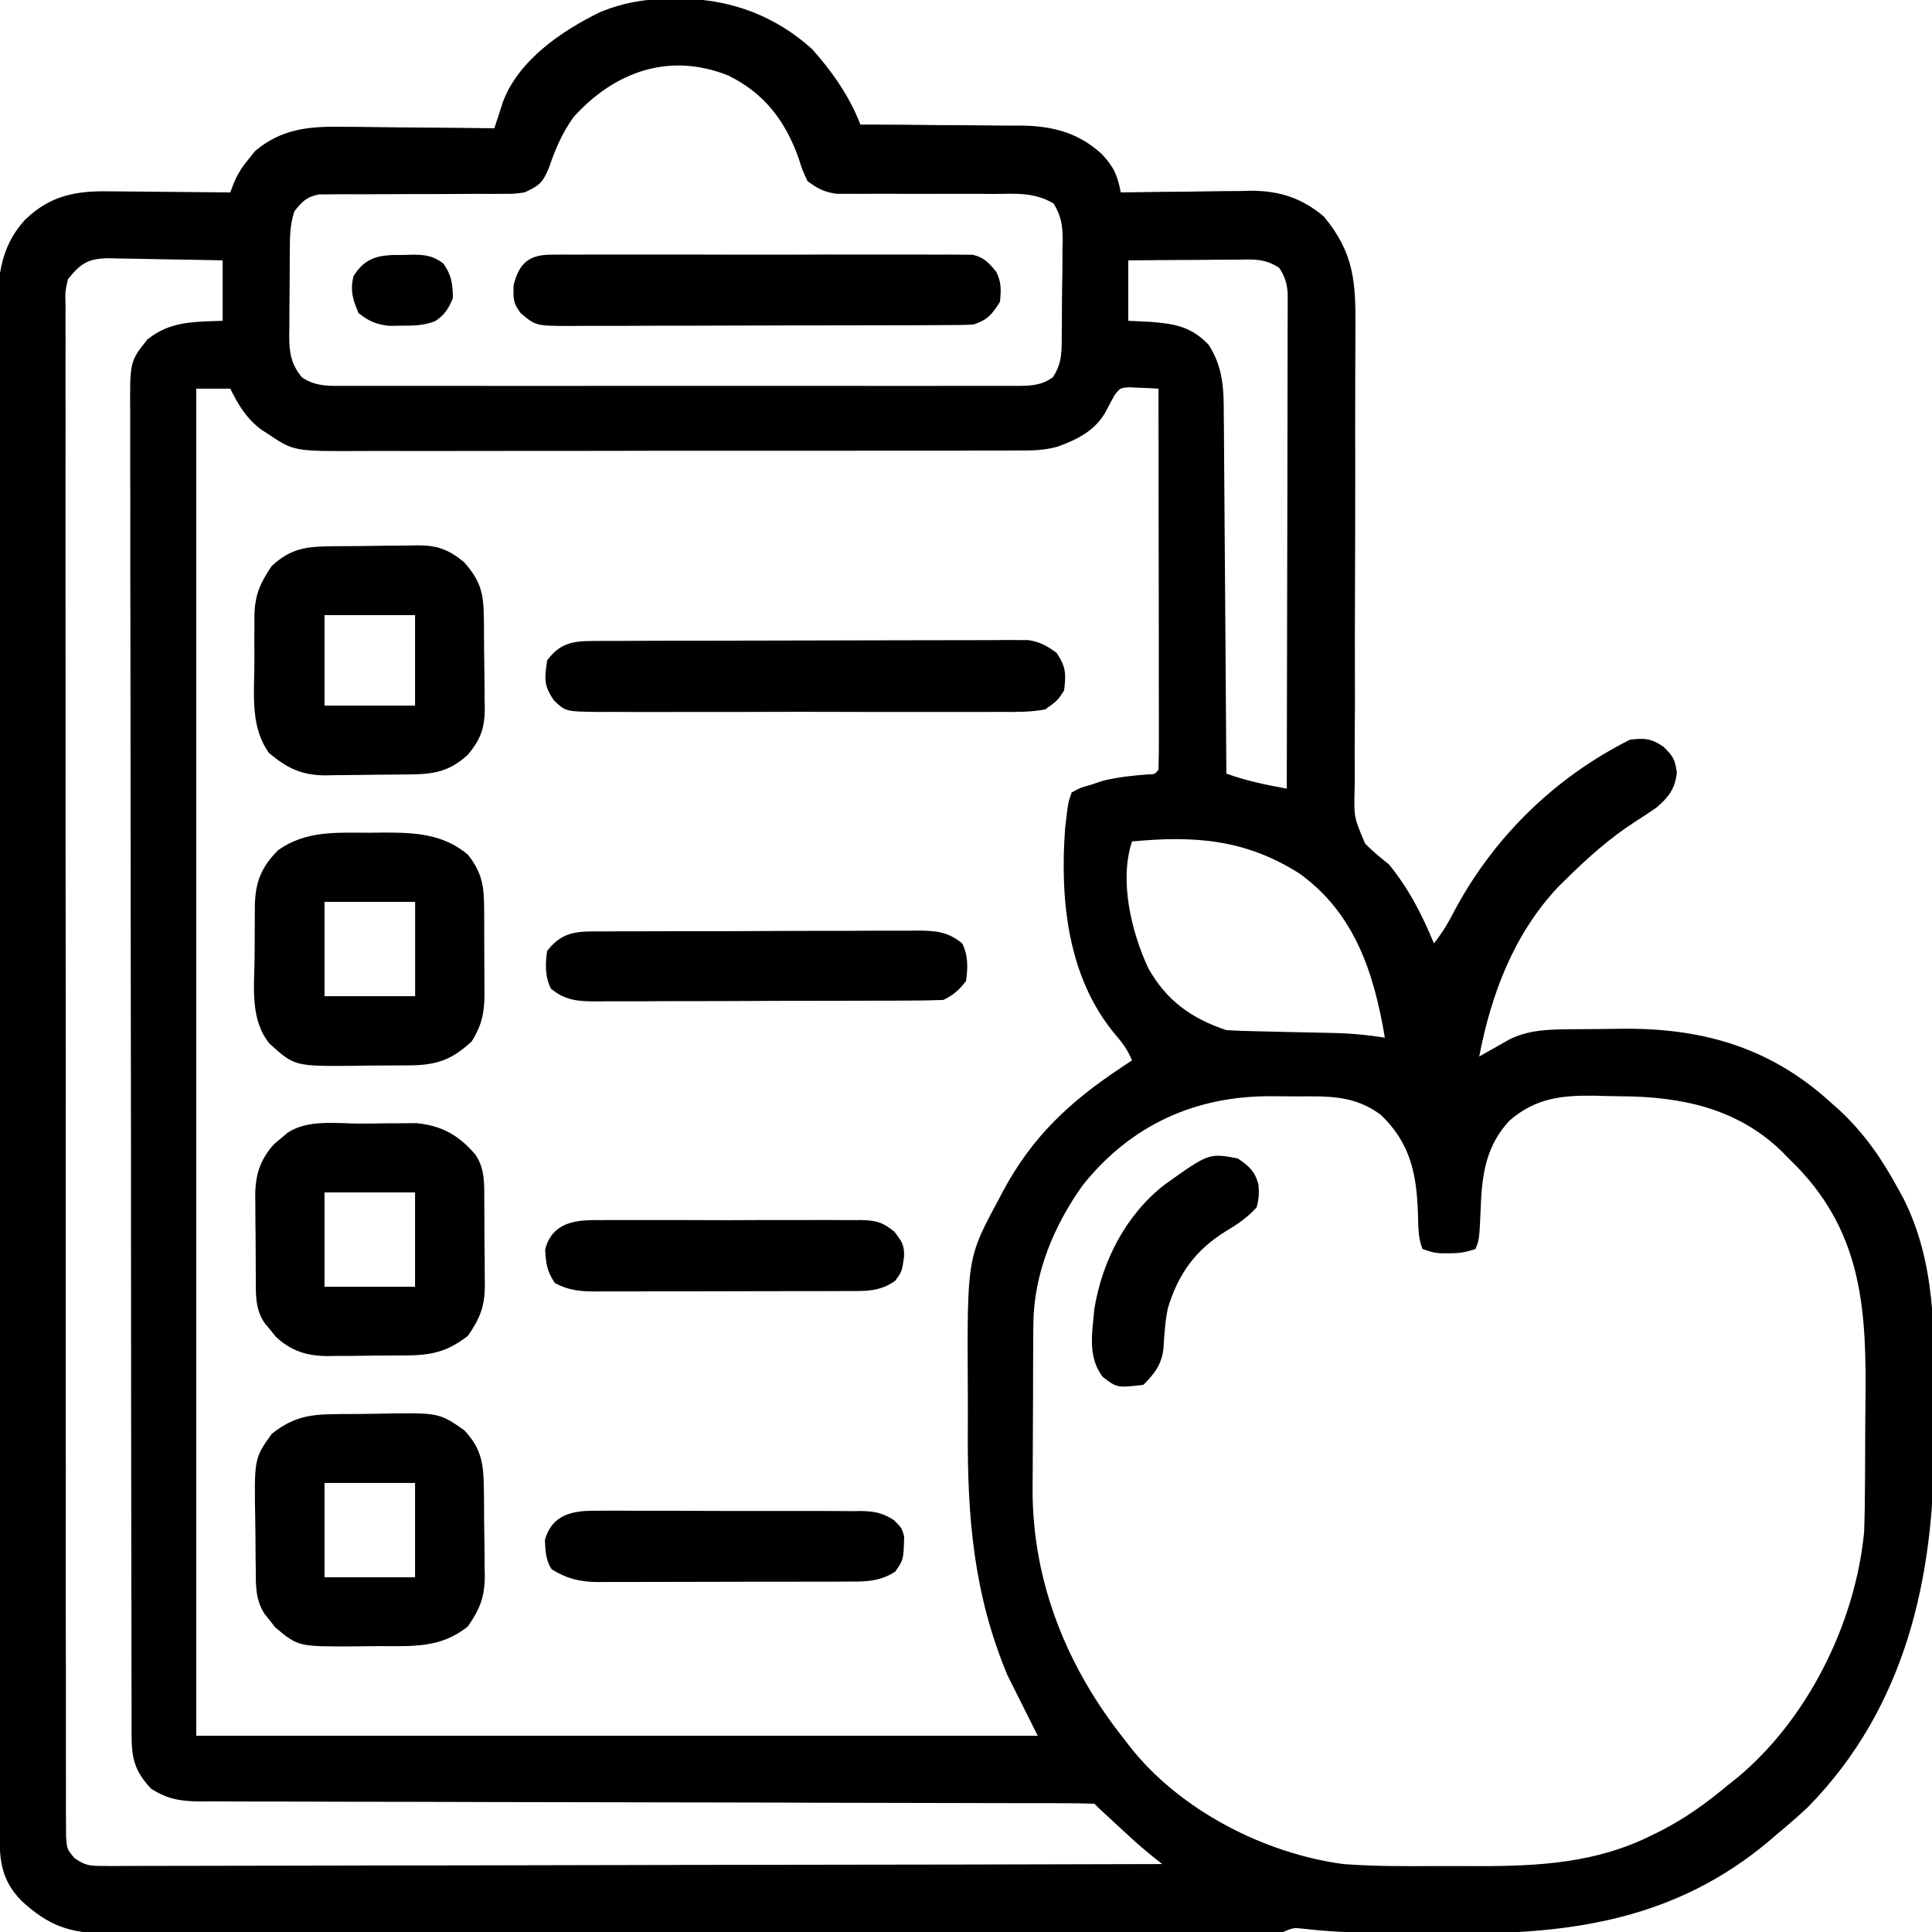
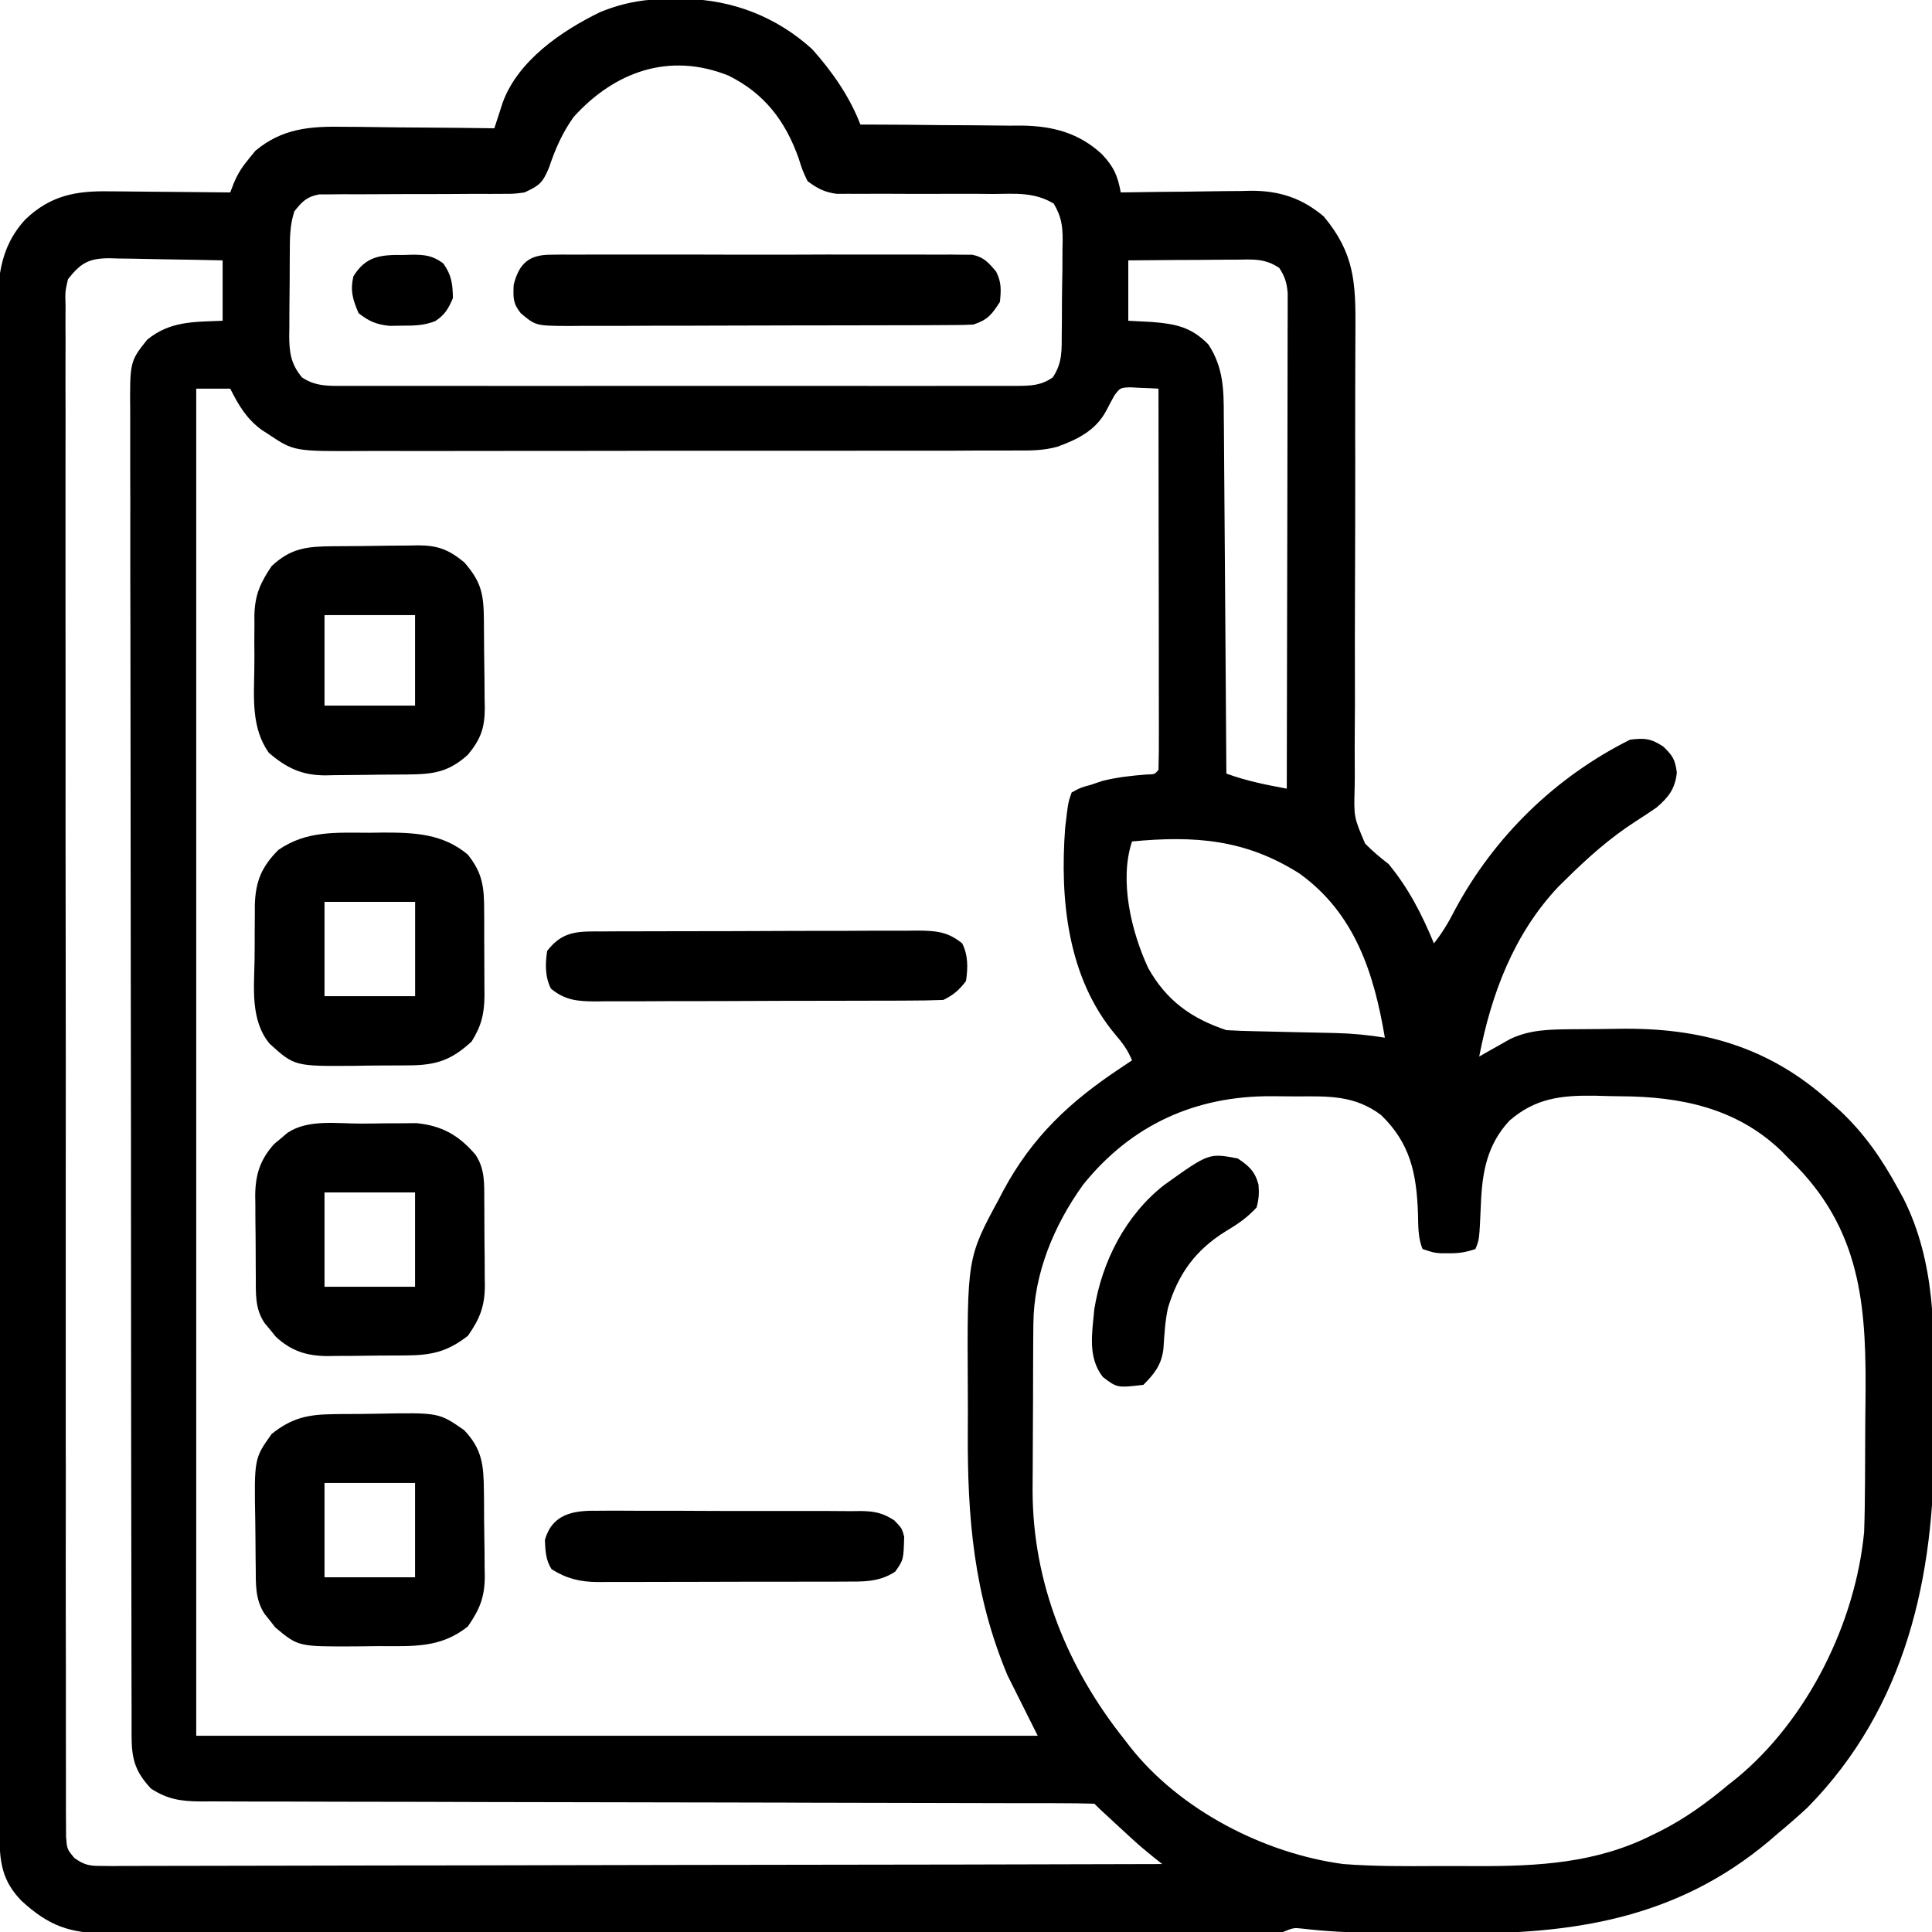
<svg xmlns="http://www.w3.org/2000/svg" width="30" height="30" viewBox="0 0 30 30" fill="none">
  <g clip-path="url(#clip0_266_382)">
    <path d="M10.478 -0.018C10.53 -0.018 10.582 -0.018 10.636 -0.017C11.373 -0.004 12.059 0.261 12.612 0.764C12.92 1.108 13.195 1.502 13.36 1.934C13.415 1.934 13.415 1.934 13.472 1.934C13.857 1.935 14.243 1.938 14.629 1.943C14.773 1.944 14.917 1.945 15.061 1.945C15.268 1.946 15.476 1.948 15.683 1.951C15.746 1.951 15.81 1.95 15.876 1.95C16.351 1.959 16.751 2.063 17.108 2.392C17.292 2.586 17.355 2.724 17.403 2.988C17.474 2.987 17.546 2.986 17.62 2.985C17.889 2.98 18.157 2.978 18.425 2.976C18.541 2.974 18.657 2.973 18.773 2.971C18.94 2.968 19.107 2.967 19.274 2.966C19.325 2.964 19.376 2.963 19.429 2.962C19.868 2.962 20.218 3.076 20.556 3.362C21.033 3.934 21.052 4.392 21.047 5.113C21.047 5.197 21.046 5.282 21.046 5.367C21.046 5.549 21.045 5.731 21.044 5.912C21.043 6.2 21.043 6.488 21.043 6.776C21.044 6.875 21.044 6.974 21.044 7.072C21.044 7.122 21.044 7.171 21.044 7.222C21.044 7.892 21.043 8.562 21.04 9.231C21.038 9.684 21.038 10.136 21.039 10.589C21.04 10.828 21.04 11.067 21.037 11.306C21.035 11.531 21.035 11.756 21.037 11.981C21.037 12.063 21.037 12.146 21.035 12.228C21.022 12.688 21.022 12.688 21.198 13.1C21.314 13.217 21.433 13.317 21.563 13.418C21.872 13.792 22.081 14.201 22.266 14.649C22.399 14.481 22.499 14.312 22.596 14.121C23.209 12.983 24.157 12.062 25.313 11.485C25.54 11.459 25.637 11.466 25.829 11.594C25.978 11.739 26.01 11.793 26.038 11.997C26.009 12.252 25.911 12.377 25.723 12.539C25.616 12.613 25.507 12.685 25.397 12.755C24.994 13.015 24.657 13.317 24.317 13.652C24.259 13.709 24.259 13.709 24.2 13.767C23.508 14.5 23.157 15.432 22.969 16.406C23.012 16.382 23.055 16.357 23.1 16.331C23.157 16.299 23.214 16.267 23.273 16.234C23.358 16.186 23.358 16.186 23.444 16.137C23.752 15.988 24.054 15.986 24.391 15.982C24.438 15.982 24.485 15.981 24.534 15.981C24.633 15.98 24.732 15.979 24.832 15.979C24.932 15.978 25.032 15.977 25.132 15.975C26.388 15.953 27.465 16.244 28.418 17.11C28.468 17.153 28.517 17.197 28.568 17.243C28.952 17.603 29.222 17.996 29.473 18.457C29.515 18.535 29.515 18.535 29.559 18.614C30.054 19.605 30.038 20.656 30.031 21.736C30.03 21.948 30.03 22.16 30.032 22.372C30.043 24.475 29.599 26.51 28.067 28.067C27.915 28.209 27.758 28.344 27.598 28.477C27.555 28.514 27.511 28.552 27.467 28.59C26.029 29.797 24.412 30.041 22.594 30.02C22.434 30.018 22.275 30.017 22.116 30.017C21.923 30.017 21.73 30.015 21.538 30.014C21.467 30.014 21.397 30.013 21.325 30.013C20.956 30.009 20.595 29.991 20.228 29.948C20.088 29.933 20.088 29.933 19.922 30C19.818 30.006 19.713 30.008 19.608 30.008C19.542 30.008 19.477 30.008 19.409 30.009C19.301 30.008 19.301 30.008 19.19 30.008C19.113 30.009 19.037 30.009 18.957 30.009C18.744 30.009 18.531 30.009 18.318 30.009C18.088 30.01 17.858 30.01 17.628 30.01C17.125 30.011 16.623 30.012 16.12 30.012C15.806 30.012 15.492 30.012 15.178 30.012C14.31 30.013 13.441 30.014 12.572 30.014C12.517 30.014 12.461 30.014 12.403 30.014C12.32 30.014 12.32 30.014 12.235 30.014C12.122 30.014 12.009 30.014 11.896 30.014C11.84 30.014 11.784 30.014 11.726 30.014C10.818 30.015 9.91 30.015 9.001 30.017C8.069 30.018 7.137 30.019 6.205 30.019C5.682 30.019 5.158 30.019 4.635 30.02C4.189 30.021 3.744 30.022 3.298 30.021C3.07 30.021 2.843 30.021 2.616 30.022C2.369 30.023 2.122 30.022 1.876 30.022C1.804 30.022 1.732 30.023 1.658 30.023C1.087 30.02 0.76 29.907 0.336 29.518C0.024 29.199 -0.007 28.903 -0.008 28.473C-0.008 28.431 -0.008 28.389 -0.008 28.346C-0.009 28.204 -0.009 28.063 -0.009 27.922C-0.009 27.82 -0.009 27.718 -0.009 27.616C-0.01 27.335 -0.01 27.054 -0.011 26.773C-0.011 26.47 -0.012 26.167 -0.012 25.864C-0.014 25.133 -0.015 24.402 -0.015 23.67C-0.016 23.464 -0.016 23.257 -0.016 23.05C-0.018 21.768 -0.019 20.486 -0.02 19.203C-0.02 18.906 -0.02 18.609 -0.02 18.312C-0.02 18.238 -0.02 18.164 -0.02 18.088C-0.021 16.892 -0.023 15.695 -0.025 14.499C-0.028 13.271 -0.029 12.043 -0.03 10.815C-0.03 10.126 -0.03 9.436 -0.032 8.747C-0.034 8.159 -0.035 7.572 -0.034 6.985C-0.034 6.685 -0.034 6.386 -0.035 6.086C-0.037 5.812 -0.037 5.537 -0.035 5.263C-0.035 5.164 -0.036 5.065 -0.037 4.966C-0.041 4.378 -0.025 3.859 0.396 3.405C0.784 3.036 1.176 2.962 1.692 2.971C1.746 2.971 1.8 2.972 1.856 2.972C2.027 2.973 2.198 2.975 2.37 2.977C2.486 2.978 2.603 2.979 2.72 2.98C3.005 2.982 3.29 2.985 3.575 2.988C3.592 2.943 3.61 2.897 3.628 2.85C3.693 2.693 3.763 2.587 3.871 2.457C3.902 2.419 3.933 2.381 3.965 2.342C4.383 1.991 4.82 1.959 5.347 1.969C5.448 1.97 5.448 1.97 5.55 1.97C5.762 1.972 5.974 1.975 6.186 1.978C6.33 1.979 6.474 1.98 6.619 1.981C6.971 1.983 7.324 1.987 7.676 1.992C7.688 1.956 7.699 1.92 7.712 1.882C7.727 1.835 7.743 1.787 7.759 1.738C7.774 1.691 7.789 1.644 7.805 1.595C8.041 0.942 8.722 0.478 9.317 0.189C9.712 0.027 10.056 -0.021 10.478 -0.018ZM8.907 1.817C8.732 2.062 8.621 2.316 8.526 2.6C8.425 2.843 8.376 2.88 8.145 2.988C7.984 3.01 7.984 3.01 7.809 3.01C7.743 3.01 7.677 3.011 7.609 3.011C7.538 3.011 7.467 3.011 7.394 3.01C7.244 3.011 7.094 3.012 6.943 3.013C6.707 3.014 6.47 3.014 6.234 3.014C6.005 3.014 5.777 3.016 5.548 3.017C5.442 3.017 5.442 3.017 5.333 3.016C5.234 3.017 5.234 3.017 5.134 3.018C5.047 3.018 5.047 3.018 4.958 3.018C4.762 3.055 4.694 3.127 4.571 3.281C4.499 3.498 4.501 3.7 4.5 3.925C4.5 3.971 4.5 4.017 4.499 4.064C4.499 4.161 4.498 4.259 4.498 4.356C4.497 4.504 4.496 4.652 4.494 4.8C4.493 4.894 4.493 4.988 4.493 5.083C4.492 5.127 4.491 5.171 4.491 5.216C4.492 5.48 4.519 5.653 4.688 5.859C4.902 6.006 5.124 5.993 5.374 5.992C5.442 5.992 5.442 5.992 5.512 5.992C5.666 5.993 5.819 5.992 5.972 5.992C6.082 5.992 6.192 5.992 6.302 5.992C6.601 5.993 6.9 5.993 7.198 5.992C7.51 5.992 7.823 5.992 8.135 5.993C8.66 5.993 9.184 5.993 9.709 5.992C10.315 5.991 10.922 5.992 11.529 5.992C12.049 5.993 12.57 5.993 13.09 5.992C13.401 5.992 13.712 5.992 14.024 5.993C14.316 5.993 14.608 5.993 14.901 5.992C15.008 5.992 15.116 5.992 15.223 5.992C15.369 5.993 15.516 5.992 15.662 5.992C15.705 5.992 15.748 5.992 15.792 5.992C16.005 5.991 16.171 5.986 16.348 5.859C16.501 5.63 16.485 5.431 16.487 5.164C16.488 5.113 16.488 5.062 16.489 5.009C16.489 4.901 16.49 4.793 16.49 4.685C16.491 4.52 16.494 4.355 16.497 4.19C16.497 4.085 16.498 3.98 16.498 3.875C16.499 3.826 16.5 3.777 16.501 3.726C16.5 3.496 16.48 3.365 16.363 3.162C16.062 2.981 15.769 3.008 15.423 3.012C15.35 3.011 15.277 3.011 15.202 3.01C15.008 3.009 14.815 3.009 14.621 3.01C14.348 3.011 14.075 3.011 13.803 3.009C13.658 3.008 13.512 3.009 13.367 3.01C13.301 3.01 13.236 3.009 13.168 3.009C13.11 3.009 13.052 3.01 12.992 3.01C12.802 2.984 12.693 2.927 12.54 2.813C12.461 2.647 12.461 2.647 12.4 2.454C12.193 1.873 11.867 1.449 11.312 1.174C10.392 0.805 9.542 1.114 8.907 1.817ZM1.055 4.336C1.011 4.532 1.011 4.532 1.018 4.752C1.018 4.794 1.018 4.835 1.017 4.878C1.016 5.017 1.017 5.156 1.018 5.295C1.018 5.396 1.018 5.496 1.017 5.597C1.016 5.874 1.017 6.151 1.018 6.427C1.018 6.726 1.018 7.024 1.017 7.323C1.016 7.907 1.016 8.492 1.017 9.077C1.018 9.552 1.018 10.027 1.018 10.502C1.018 10.569 1.018 10.637 1.018 10.706C1.018 10.844 1.018 10.981 1.018 11.118C1.017 12.332 1.018 13.546 1.02 14.759C1.022 15.938 1.022 17.117 1.021 18.295C1.02 19.578 1.02 20.861 1.021 22.143C1.021 22.28 1.021 22.417 1.021 22.553C1.021 22.62 1.022 22.688 1.022 22.757C1.022 23.232 1.022 23.706 1.021 24.181C1.021 24.759 1.021 25.337 1.023 25.916C1.023 26.211 1.024 26.506 1.023 26.801C1.023 27.071 1.023 27.341 1.024 27.611C1.025 27.709 1.025 27.807 1.024 27.904C1.023 28.037 1.024 28.17 1.025 28.302C1.025 28.376 1.026 28.45 1.026 28.526C1.041 28.714 1.041 28.714 1.156 28.852C1.313 28.962 1.39 28.975 1.58 28.974C1.668 28.975 1.668 28.975 1.758 28.976C1.823 28.975 1.887 28.974 1.954 28.974C2.022 28.974 2.091 28.974 2.162 28.974C2.352 28.974 2.543 28.974 2.733 28.973C2.939 28.972 3.144 28.972 3.35 28.972C3.706 28.972 4.062 28.971 4.418 28.97C4.932 28.968 5.447 28.968 5.962 28.967C6.797 28.967 7.632 28.965 8.467 28.963C9.278 28.961 10.089 28.959 10.9 28.958C10.95 28.958 11 28.958 11.052 28.958C11.303 28.958 11.553 28.957 11.804 28.957C13.885 28.955 15.966 28.951 18.047 28.945C18.001 28.909 17.955 28.872 17.907 28.834C17.792 28.741 17.682 28.649 17.574 28.549C17.543 28.521 17.513 28.493 17.482 28.464C17.451 28.436 17.42 28.407 17.388 28.378C17.356 28.349 17.325 28.319 17.292 28.289C17.064 28.079 17.064 28.079 16.993 28.008C16.81 28.002 16.628 28 16.445 28C16.387 28 16.329 28 16.269 27.999C16.072 27.999 15.876 27.999 15.679 27.999C15.539 27.998 15.399 27.998 15.258 27.998C14.955 27.997 14.652 27.997 14.349 27.996C13.871 27.996 13.392 27.994 12.913 27.993C12.749 27.993 12.585 27.992 12.422 27.992C12.36 27.992 12.36 27.992 12.298 27.991C11.832 27.99 11.365 27.989 10.899 27.988C10.857 27.988 10.814 27.988 10.77 27.988C10.079 27.986 9.389 27.985 8.699 27.984C7.99 27.983 7.281 27.982 6.573 27.979C6.136 27.978 5.698 27.977 5.261 27.977C4.926 27.977 4.591 27.976 4.256 27.974C4.118 27.974 3.981 27.974 3.843 27.974C3.655 27.974 3.468 27.973 3.28 27.972C3.226 27.973 3.171 27.973 3.115 27.973C2.814 27.97 2.604 27.942 2.344 27.773C2.093 27.502 2.044 27.31 2.043 26.947C2.043 26.871 2.043 26.796 2.043 26.718C2.043 26.634 2.043 26.55 2.043 26.466C2.042 26.377 2.042 26.288 2.042 26.198C2.041 25.953 2.041 25.708 2.041 25.462C2.041 25.198 2.04 24.934 2.04 24.669C2.038 24.031 2.038 23.392 2.037 22.753C2.037 22.453 2.037 22.152 2.036 21.852C2.035 20.853 2.035 19.854 2.034 18.855C2.034 18.595 2.034 18.336 2.034 18.076C2.034 18.012 2.034 17.948 2.034 17.881C2.033 16.837 2.032 15.792 2.03 14.748C2.028 13.676 2.027 12.604 2.027 11.532C2.027 10.93 2.026 10.328 2.025 9.726C2.023 9.213 2.023 8.701 2.023 8.188C2.024 7.926 2.024 7.665 2.022 7.403C2.021 7.164 2.021 6.924 2.022 6.685C2.023 6.598 2.022 6.511 2.022 6.425C2.015 5.615 2.015 5.615 2.286 5.274C2.644 4.984 3.006 4.999 3.457 4.981C3.457 4.671 3.457 4.362 3.457 4.043C3.162 4.036 2.867 4.031 2.572 4.027C2.472 4.026 2.372 4.024 2.271 4.021C2.127 4.017 1.983 4.016 1.838 4.014C1.793 4.013 1.749 4.011 1.703 4.01C1.378 4.01 1.254 4.084 1.055 4.336ZM17.52 4.043C17.52 4.352 17.52 4.662 17.52 4.981C17.698 4.99 17.698 4.99 17.879 4.999C18.253 5.029 18.497 5.075 18.765 5.35C18.998 5.709 19.003 6.05 19.003 6.464C19.004 6.524 19.005 6.584 19.005 6.646C19.007 6.844 19.008 7.042 19.009 7.24C19.01 7.377 19.011 7.515 19.012 7.652C19.015 8.013 19.018 8.374 19.02 8.736C19.022 9.104 19.025 9.473 19.028 9.842C19.034 10.565 19.039 11.289 19.043 12.012C19.35 12.125 19.66 12.187 19.981 12.246C19.984 11.226 19.986 10.207 19.987 9.187C19.988 8.714 19.988 8.24 19.99 7.767C19.991 7.354 19.992 6.942 19.992 6.529C19.992 6.311 19.992 6.092 19.993 5.873C19.994 5.63 19.994 5.386 19.994 5.142C19.995 5.069 19.995 4.997 19.995 4.922C19.995 4.856 19.995 4.789 19.995 4.721C19.995 4.634 19.995 4.634 19.995 4.546C19.98 4.386 19.952 4.294 19.864 4.16C19.639 4.01 19.457 4.028 19.197 4.032C19.149 4.032 19.101 4.032 19.051 4.032C18.899 4.033 18.746 4.034 18.593 4.036C18.489 4.036 18.386 4.037 18.282 4.037C18.028 4.039 17.774 4.041 17.52 4.043ZM3.047 6.035C3.047 12.938 3.047 19.841 3.047 26.953C7.359 26.953 11.671 26.953 16.114 26.953C15.959 26.644 15.804 26.334 15.645 26.016C15.12 24.763 15.02 23.564 15.028 22.217C15.03 22.001 15.029 21.784 15.028 21.568C15.017 19.532 15.017 19.532 15.513 18.615C15.533 18.576 15.553 18.538 15.574 18.498C16.028 17.65 16.613 17.106 17.403 16.582C17.461 16.544 17.519 16.505 17.578 16.465C17.512 16.307 17.437 16.202 17.323 16.07C16.575 15.182 16.456 13.966 16.54 12.852C16.586 12.458 16.586 12.458 16.641 12.305C16.781 12.229 16.781 12.229 16.934 12.188C16.996 12.167 17.057 12.146 17.121 12.125C17.352 12.068 17.573 12.044 17.811 12.026C17.93 12.024 17.93 12.024 17.989 11.953C17.994 11.77 17.996 11.587 17.995 11.403C17.995 11.317 17.995 11.317 17.995 11.228C17.995 11.037 17.995 10.845 17.994 10.653C17.994 10.52 17.994 10.388 17.994 10.255C17.994 9.905 17.993 9.556 17.993 9.206C17.992 8.849 17.992 8.493 17.991 8.136C17.991 7.436 17.99 6.736 17.989 6.035C17.894 6.029 17.8 6.025 17.706 6.022C17.653 6.019 17.601 6.017 17.547 6.014C17.396 6.021 17.396 6.021 17.307 6.136C17.262 6.217 17.218 6.298 17.176 6.381C17.011 6.687 16.73 6.824 16.418 6.937C16.21 6.995 16.011 6.997 15.796 6.995C15.749 6.996 15.701 6.996 15.652 6.996C15.495 6.997 15.337 6.997 15.18 6.996C15.066 6.997 14.953 6.997 14.839 6.998C14.532 6.999 14.224 6.999 13.917 6.998C13.66 6.998 13.403 6.998 13.146 6.999C12.539 7 11.933 7 11.326 6.999C10.701 6.998 10.076 6.999 9.451 7.001C8.914 7.002 8.377 7.002 7.84 7.002C7.519 7.002 7.198 7.002 6.878 7.003C6.576 7.004 6.275 7.004 5.973 7.002C5.863 7.002 5.753 7.002 5.642 7.003C4.565 7.009 4.565 7.009 4.161 6.738C4.128 6.717 4.095 6.695 4.06 6.673C3.823 6.497 3.706 6.293 3.575 6.035C3.401 6.035 3.227 6.035 3.047 6.035ZM17.578 13.066C17.376 13.673 17.568 14.467 17.828 15.029C18.11 15.536 18.5 15.815 19.043 15.996C19.194 16.005 19.344 16.01 19.495 16.013C19.561 16.014 19.561 16.014 19.629 16.016C19.771 16.019 19.912 16.023 20.054 16.026C20.24 16.029 20.426 16.034 20.612 16.038C20.654 16.039 20.696 16.04 20.739 16.041C21 16.047 21.248 16.072 21.504 16.113C21.336 15.114 21.04 14.184 20.178 13.564C19.337 13.031 18.552 12.974 17.578 13.066ZM16.817 18.398C16.364 19.028 16.051 19.782 16.046 20.562C16.045 20.631 16.044 20.7 16.044 20.77C16.044 20.845 16.043 20.918 16.043 20.994C16.043 21.071 16.043 21.148 16.042 21.227C16.041 21.39 16.041 21.553 16.041 21.716C16.041 21.922 16.039 22.128 16.038 22.334C16.037 22.495 16.036 22.655 16.036 22.816C16.036 22.928 16.035 23.04 16.034 23.152C16.037 24.582 16.576 25.903 17.461 27.012C17.488 27.047 17.516 27.083 17.544 27.12C18.319 28.107 19.63 28.781 20.86 28.945C21.333 28.981 21.808 28.979 22.282 28.976C22.5 28.975 22.718 28.976 22.936 28.977C23.887 28.979 24.789 28.931 25.654 28.495C25.694 28.475 25.735 28.455 25.777 28.435C26.166 28.238 26.502 27.995 26.836 27.715C26.882 27.678 26.928 27.642 26.976 27.604C28.072 26.695 28.811 25.199 28.946 23.789C28.956 23.526 28.958 23.262 28.96 22.998C28.96 22.883 28.96 22.883 28.961 22.766C28.962 22.604 28.963 22.442 28.963 22.279C28.963 22.115 28.965 21.95 28.967 21.786C28.982 20.386 28.935 19.188 27.905 18.118C27.861 18.075 27.818 18.032 27.774 17.988C27.738 17.951 27.702 17.914 27.665 17.876C26.967 17.203 26.096 17.027 25.162 17.023C25.028 17.022 24.894 17.018 24.761 17.014C24.246 17.007 23.842 17.051 23.438 17.402C23.09 17.777 23.014 18.204 22.995 18.703C22.971 19.25 22.971 19.25 22.91 19.395C22.754 19.447 22.661 19.461 22.5 19.461C22.441 19.461 22.441 19.461 22.38 19.461C22.266 19.453 22.266 19.453 22.09 19.395C22.015 19.217 22.024 19.027 22.018 18.836C21.996 18.224 21.9 17.753 21.444 17.313C21.033 17.006 20.632 17.022 20.141 17.025C20.008 17.025 19.876 17.024 19.743 17.022C18.558 17.016 17.563 17.469 16.817 18.398Z" fill="black" />
    <path d="M5.601 17.447C5.73 17.447 5.859 17.445 5.989 17.443C6.072 17.442 6.155 17.442 6.238 17.442C6.313 17.441 6.387 17.441 6.465 17.44C6.857 17.478 7.124 17.626 7.383 17.93C7.533 18.152 7.519 18.388 7.52 18.647C7.52 18.694 7.52 18.741 7.521 18.789C7.521 18.888 7.522 18.987 7.522 19.086C7.522 19.236 7.524 19.387 7.526 19.537C7.527 19.633 7.527 19.73 7.527 19.826C7.528 19.871 7.529 19.915 7.529 19.961C7.527 20.286 7.452 20.475 7.266 20.742C6.943 20.993 6.696 21.045 6.298 21.047C6.254 21.048 6.211 21.048 6.167 21.048C6.076 21.049 5.984 21.049 5.893 21.049C5.754 21.05 5.615 21.052 5.476 21.054C5.388 21.054 5.299 21.054 5.21 21.055C5.169 21.055 5.128 21.056 5.085 21.057C4.762 21.055 4.524 20.979 4.285 20.759C4.257 20.724 4.229 20.69 4.2 20.654C4.172 20.62 4.143 20.586 4.113 20.55C3.955 20.324 3.974 20.084 3.972 19.82C3.972 19.776 3.972 19.731 3.971 19.686C3.971 19.592 3.97 19.497 3.97 19.404C3.97 19.26 3.968 19.117 3.966 18.974C3.966 18.883 3.965 18.791 3.965 18.7C3.964 18.657 3.964 18.615 3.963 18.571C3.964 18.244 4.038 18.006 4.259 17.762C4.293 17.734 4.327 17.706 4.362 17.677C4.395 17.648 4.429 17.62 4.464 17.59C4.787 17.376 5.228 17.448 5.601 17.447ZM5.039 18.516C5.039 18.999 5.039 19.483 5.039 19.981C5.503 19.981 5.967 19.981 6.445 19.981C6.445 19.497 6.445 19.014 6.445 18.516C5.981 18.516 5.517 18.516 5.039 18.516Z" fill="black" />
    <path d="M5.183 21.959C5.226 21.958 5.268 21.958 5.313 21.957C5.403 21.957 5.494 21.956 5.585 21.956C5.677 21.955 5.769 21.954 5.862 21.952C6.815 21.934 6.815 21.934 7.207 22.207C7.491 22.505 7.51 22.757 7.514 23.153C7.515 23.2 7.515 23.247 7.516 23.295C7.516 23.394 7.517 23.494 7.517 23.593C7.518 23.694 7.519 23.795 7.521 23.896C7.524 24.043 7.525 24.189 7.525 24.336C7.526 24.381 7.527 24.425 7.528 24.471C7.527 24.797 7.452 24.985 7.266 25.254C6.839 25.599 6.401 25.56 5.874 25.561C5.754 25.562 5.635 25.564 5.515 25.565C4.631 25.569 4.631 25.569 4.274 25.27C4.247 25.236 4.221 25.202 4.193 25.166C4.166 25.132 4.138 25.097 4.109 25.062C3.96 24.834 3.973 24.598 3.971 24.336C3.97 24.292 3.97 24.248 3.969 24.202C3.968 24.109 3.968 24.015 3.967 23.922C3.967 23.826 3.965 23.732 3.964 23.636C3.946 22.648 3.946 22.648 4.219 22.266C4.536 22.013 4.788 21.963 5.183 21.959ZM5.039 23.027C5.039 23.511 5.039 23.994 5.039 24.492C5.503 24.492 5.967 24.492 6.445 24.492C6.445 24.009 6.445 23.526 6.445 23.027C5.981 23.027 5.517 23.027 5.039 23.027Z" fill="black" />
    <path d="M5.735 12.931C5.807 12.93 5.879 12.929 5.953 12.928C6.443 12.928 6.874 12.946 7.262 13.268C7.493 13.555 7.518 13.773 7.518 14.137C7.518 14.184 7.518 14.231 7.519 14.279C7.519 14.379 7.519 14.478 7.519 14.577C7.519 14.728 7.52 14.879 7.521 15.03C7.522 15.127 7.522 15.223 7.522 15.32C7.522 15.365 7.523 15.41 7.523 15.456C7.521 15.737 7.477 15.927 7.324 16.172C7.008 16.464 6.769 16.542 6.342 16.543C6.298 16.543 6.254 16.544 6.209 16.544C6.115 16.545 6.022 16.545 5.929 16.545C5.788 16.545 5.646 16.547 5.505 16.55C4.574 16.557 4.574 16.557 4.186 16.206C3.888 15.845 3.945 15.346 3.953 14.903C3.955 14.758 3.955 14.614 3.955 14.469C3.956 14.376 3.956 14.283 3.957 14.19C3.957 14.147 3.957 14.104 3.957 14.06C3.966 13.69 4.061 13.459 4.322 13.198C4.759 12.895 5.219 12.93 5.735 12.931ZM5.039 14.004C5.039 14.487 5.039 14.971 5.039 15.469C5.503 15.469 5.967 15.469 6.446 15.469C6.446 14.985 6.446 14.502 6.446 14.004C5.982 14.004 5.517 14.004 5.039 14.004Z" fill="black" />
    <path d="M5.167 8.482C5.237 8.481 5.237 8.481 5.309 8.481C5.409 8.48 5.508 8.479 5.608 8.479C5.759 8.478 5.911 8.475 6.062 8.473C6.159 8.472 6.256 8.472 6.353 8.471C6.421 8.47 6.421 8.47 6.49 8.468C6.795 8.469 6.964 8.531 7.207 8.73C7.477 9.037 7.51 9.227 7.514 9.627C7.514 9.675 7.515 9.724 7.515 9.773C7.516 9.876 7.517 9.979 7.517 10.081C7.518 10.238 7.521 10.394 7.523 10.55C7.524 10.65 7.525 10.75 7.525 10.85C7.526 10.896 7.527 10.943 7.528 10.991C7.527 11.3 7.469 11.472 7.266 11.719C6.963 11.992 6.729 12.022 6.333 12.026C6.287 12.026 6.241 12.027 6.194 12.027C6.098 12.028 6.001 12.028 5.905 12.029C5.807 12.03 5.708 12.031 5.61 12.033C5.468 12.035 5.325 12.036 5.183 12.037C5.139 12.038 5.096 12.039 5.051 12.04C4.686 12.038 4.455 11.929 4.174 11.689C3.903 11.306 3.942 10.844 3.949 10.395C3.951 10.25 3.951 10.106 3.949 9.962C3.95 9.87 3.95 9.777 3.951 9.684C3.951 9.642 3.951 9.599 3.95 9.555C3.958 9.238 4.041 9.052 4.219 8.789C4.522 8.508 4.767 8.486 5.167 8.482ZM5.039 9.551C5.039 10.015 5.039 10.479 5.039 10.957C5.503 10.957 5.967 10.957 6.445 10.957C6.445 10.493 6.445 10.029 6.445 9.551C5.981 9.551 5.517 9.551 5.039 9.551Z" fill="black" />
-     <path d="M9.199 9.953C9.259 9.952 9.32 9.952 9.382 9.952C9.448 9.952 9.515 9.952 9.583 9.952C9.688 9.951 9.688 9.951 9.795 9.951C9.986 9.95 10.178 9.95 10.37 9.949C10.489 9.949 10.609 9.949 10.729 9.949C11.104 9.948 11.479 9.947 11.853 9.947C12.286 9.947 12.718 9.946 13.151 9.944C13.485 9.943 13.819 9.942 14.154 9.942C14.354 9.942 14.553 9.942 14.753 9.941C14.976 9.94 15.198 9.94 15.421 9.94C15.52 9.939 15.52 9.939 15.621 9.938C15.713 9.939 15.713 9.939 15.806 9.939C15.858 9.939 15.911 9.939 15.965 9.939C16.148 9.966 16.257 10.029 16.406 10.137C16.553 10.357 16.555 10.463 16.523 10.723C16.42 10.88 16.42 10.88 16.23 11.016C15.993 11.06 15.759 11.056 15.519 11.054C15.447 11.054 15.374 11.055 15.3 11.055C15.103 11.056 14.905 11.056 14.708 11.055C14.501 11.054 14.294 11.055 14.087 11.055C13.74 11.056 13.393 11.055 13.045 11.054C12.644 11.052 12.242 11.053 11.841 11.054C11.496 11.056 11.152 11.056 10.807 11.055C10.601 11.055 10.395 11.055 10.189 11.056C9.96 11.057 9.73 11.055 9.501 11.054C9.399 11.055 9.399 11.055 9.294 11.055C8.782 11.049 8.782 11.049 8.6 10.874C8.439 10.639 8.456 10.535 8.496 10.254C8.691 9.992 8.885 9.954 9.199 9.953Z" fill="black" />
    <path d="M8.553 3.955C8.612 3.954 8.67 3.953 8.731 3.953C8.827 3.953 8.827 3.953 8.925 3.954C8.992 3.954 9.06 3.953 9.13 3.953C9.354 3.952 9.577 3.953 9.801 3.953C9.957 3.953 10.112 3.953 10.268 3.953C10.594 3.952 10.919 3.953 11.245 3.954C11.622 3.955 11.999 3.955 12.375 3.954C12.699 3.952 13.022 3.952 13.346 3.953C13.539 3.953 13.732 3.953 13.925 3.953C14.141 3.952 14.356 3.953 14.571 3.954C14.635 3.954 14.699 3.953 14.765 3.953C14.853 3.954 14.853 3.954 14.943 3.955C15.019 3.955 15.019 3.955 15.097 3.955C15.28 3.994 15.35 4.078 15.469 4.219C15.552 4.386 15.545 4.502 15.527 4.688C15.401 4.883 15.339 4.965 15.117 5.039C15.025 5.045 14.934 5.047 14.842 5.047C14.757 5.048 14.757 5.048 14.671 5.048C14.609 5.049 14.547 5.049 14.483 5.049C14.385 5.049 14.385 5.049 14.285 5.05C14.069 5.05 13.852 5.051 13.636 5.051C13.486 5.051 13.336 5.052 13.186 5.052C12.911 5.053 12.636 5.053 12.362 5.053C11.958 5.053 11.554 5.054 11.149 5.056C10.799 5.058 10.449 5.058 10.099 5.058C9.95 5.058 9.801 5.059 9.652 5.06C9.444 5.061 9.236 5.06 9.028 5.06C8.935 5.061 8.935 5.061 8.841 5.062C8.319 5.059 8.319 5.059 8.086 4.863C7.963 4.707 7.969 4.627 7.976 4.424C8.059 4.093 8.212 3.955 8.553 3.955Z" fill="black" />
    <path d="M9.389 14.463C9.473 14.463 9.473 14.463 9.559 14.462C9.745 14.461 9.931 14.461 10.118 14.461C10.247 14.46 10.376 14.46 10.505 14.46C10.776 14.459 11.047 14.459 11.319 14.459C11.666 14.458 12.014 14.457 12.361 14.455C12.628 14.454 12.895 14.454 13.162 14.454C13.29 14.454 13.418 14.453 13.547 14.452C13.726 14.451 13.905 14.451 14.084 14.452C14.137 14.451 14.19 14.451 14.245 14.45C14.524 14.452 14.716 14.464 14.941 14.649C15.035 14.835 15.03 15.031 15 15.234C14.89 15.377 14.808 15.448 14.648 15.527C14.467 15.534 14.288 15.537 14.107 15.537C14.051 15.537 13.995 15.537 13.937 15.538C13.751 15.539 13.565 15.539 13.378 15.539C13.249 15.54 13.12 15.54 12.991 15.54C12.72 15.541 12.448 15.541 12.177 15.541C11.83 15.542 11.482 15.543 11.134 15.545C10.867 15.546 10.601 15.546 10.334 15.546C10.206 15.546 10.077 15.547 9.949 15.548C9.77 15.549 9.591 15.549 9.411 15.548C9.358 15.549 9.305 15.549 9.251 15.55C8.971 15.548 8.78 15.536 8.555 15.352C8.461 15.165 8.466 14.969 8.496 14.766C8.748 14.438 9.001 14.464 9.389 14.463Z" fill="black" />
-     <path d="M9.271 18.946C9.319 18.946 9.366 18.945 9.415 18.945C9.572 18.944 9.729 18.944 9.886 18.945C9.995 18.945 10.104 18.945 10.213 18.945C10.442 18.944 10.671 18.945 10.899 18.946C11.192 18.948 11.485 18.947 11.778 18.945C12.004 18.944 12.229 18.944 12.455 18.945C12.563 18.945 12.671 18.945 12.779 18.944C12.93 18.944 13.081 18.945 13.232 18.946C13.277 18.946 13.321 18.945 13.367 18.945C13.601 18.949 13.702 18.976 13.887 19.125C14.003 19.275 14.045 19.33 14.038 19.515C14.005 19.746 14.005 19.746 13.899 19.889C13.66 20.06 13.432 20.048 13.15 20.047C13.104 20.048 13.059 20.048 13.012 20.048C12.863 20.049 12.713 20.049 12.563 20.049C12.459 20.049 12.355 20.049 12.251 20.049C12.032 20.05 11.814 20.05 11.595 20.05C11.316 20.05 11.036 20.051 10.756 20.052C10.541 20.052 10.326 20.052 10.111 20.052C10.008 20.052 9.905 20.053 9.801 20.053C9.657 20.054 9.513 20.053 9.368 20.053C9.326 20.053 9.283 20.054 9.24 20.054C9.006 20.053 8.821 20.035 8.615 19.922C8.491 19.736 8.478 19.621 8.465 19.402C8.571 18.996 8.905 18.942 9.271 18.946Z" fill="black" />
    <path d="M9.269 23.459C9.317 23.459 9.364 23.458 9.413 23.458C9.57 23.457 9.727 23.458 9.884 23.459C9.993 23.459 10.102 23.459 10.211 23.459C10.44 23.459 10.669 23.459 10.898 23.461C11.191 23.463 11.483 23.463 11.777 23.462C12.002 23.461 12.227 23.461 12.453 23.462C12.561 23.463 12.669 23.462 12.777 23.462C12.928 23.462 13.079 23.463 13.23 23.465C13.275 23.464 13.319 23.464 13.365 23.463C13.58 23.467 13.702 23.49 13.885 23.607C14.004 23.73 14.004 23.73 14.04 23.86C14.03 24.22 14.03 24.22 13.901 24.404C13.647 24.573 13.39 24.559 13.093 24.559C13.027 24.559 13.027 24.559 12.96 24.56C12.814 24.56 12.668 24.56 12.522 24.56C12.421 24.561 12.32 24.561 12.218 24.561C12.006 24.561 11.793 24.561 11.581 24.561C11.308 24.561 11.036 24.562 10.764 24.563C10.555 24.564 10.345 24.564 10.136 24.564C10.035 24.564 9.935 24.564 9.835 24.565C9.694 24.565 9.554 24.565 9.414 24.565C9.372 24.565 9.331 24.566 9.288 24.566C9.008 24.564 8.803 24.515 8.565 24.367C8.473 24.222 8.469 24.083 8.461 23.914C8.574 23.509 8.9 23.453 9.269 23.459Z" fill="black" />
    <path d="M19.219 17.988C19.394 18.105 19.487 18.188 19.542 18.395C19.553 18.526 19.548 18.624 19.512 18.75C19.362 18.912 19.219 19.008 19.032 19.12C18.562 19.412 18.297 19.779 18.136 20.309C18.09 20.521 18.08 20.734 18.065 20.95C18.034 21.196 17.924 21.334 17.754 21.504C17.347 21.551 17.347 21.551 17.125 21.382C16.886 21.074 16.959 20.702 16.992 20.332C17.111 19.587 17.48 18.867 18.078 18.4C18.771 17.904 18.771 17.904 19.219 17.988Z" fill="black" />
    <path d="M6.271 3.959C6.313 3.957 6.354 3.956 6.397 3.955C6.6 3.955 6.718 3.968 6.883 4.09C7.012 4.271 7.029 4.408 7.033 4.629C6.962 4.795 6.908 4.888 6.757 4.987C6.581 5.055 6.433 5.057 6.245 5.057C6.147 5.059 6.147 5.059 6.048 5.06C5.84 5.037 5.732 4.991 5.568 4.863C5.478 4.651 5.436 4.518 5.487 4.292C5.682 3.972 5.917 3.955 6.271 3.959Z" fill="black" />
  </g>
  <defs>
    <clipPath id="clip0_266_382">
      <rect width="30" height="30" fill="white" />
    </clipPath>
  </defs>
</svg>